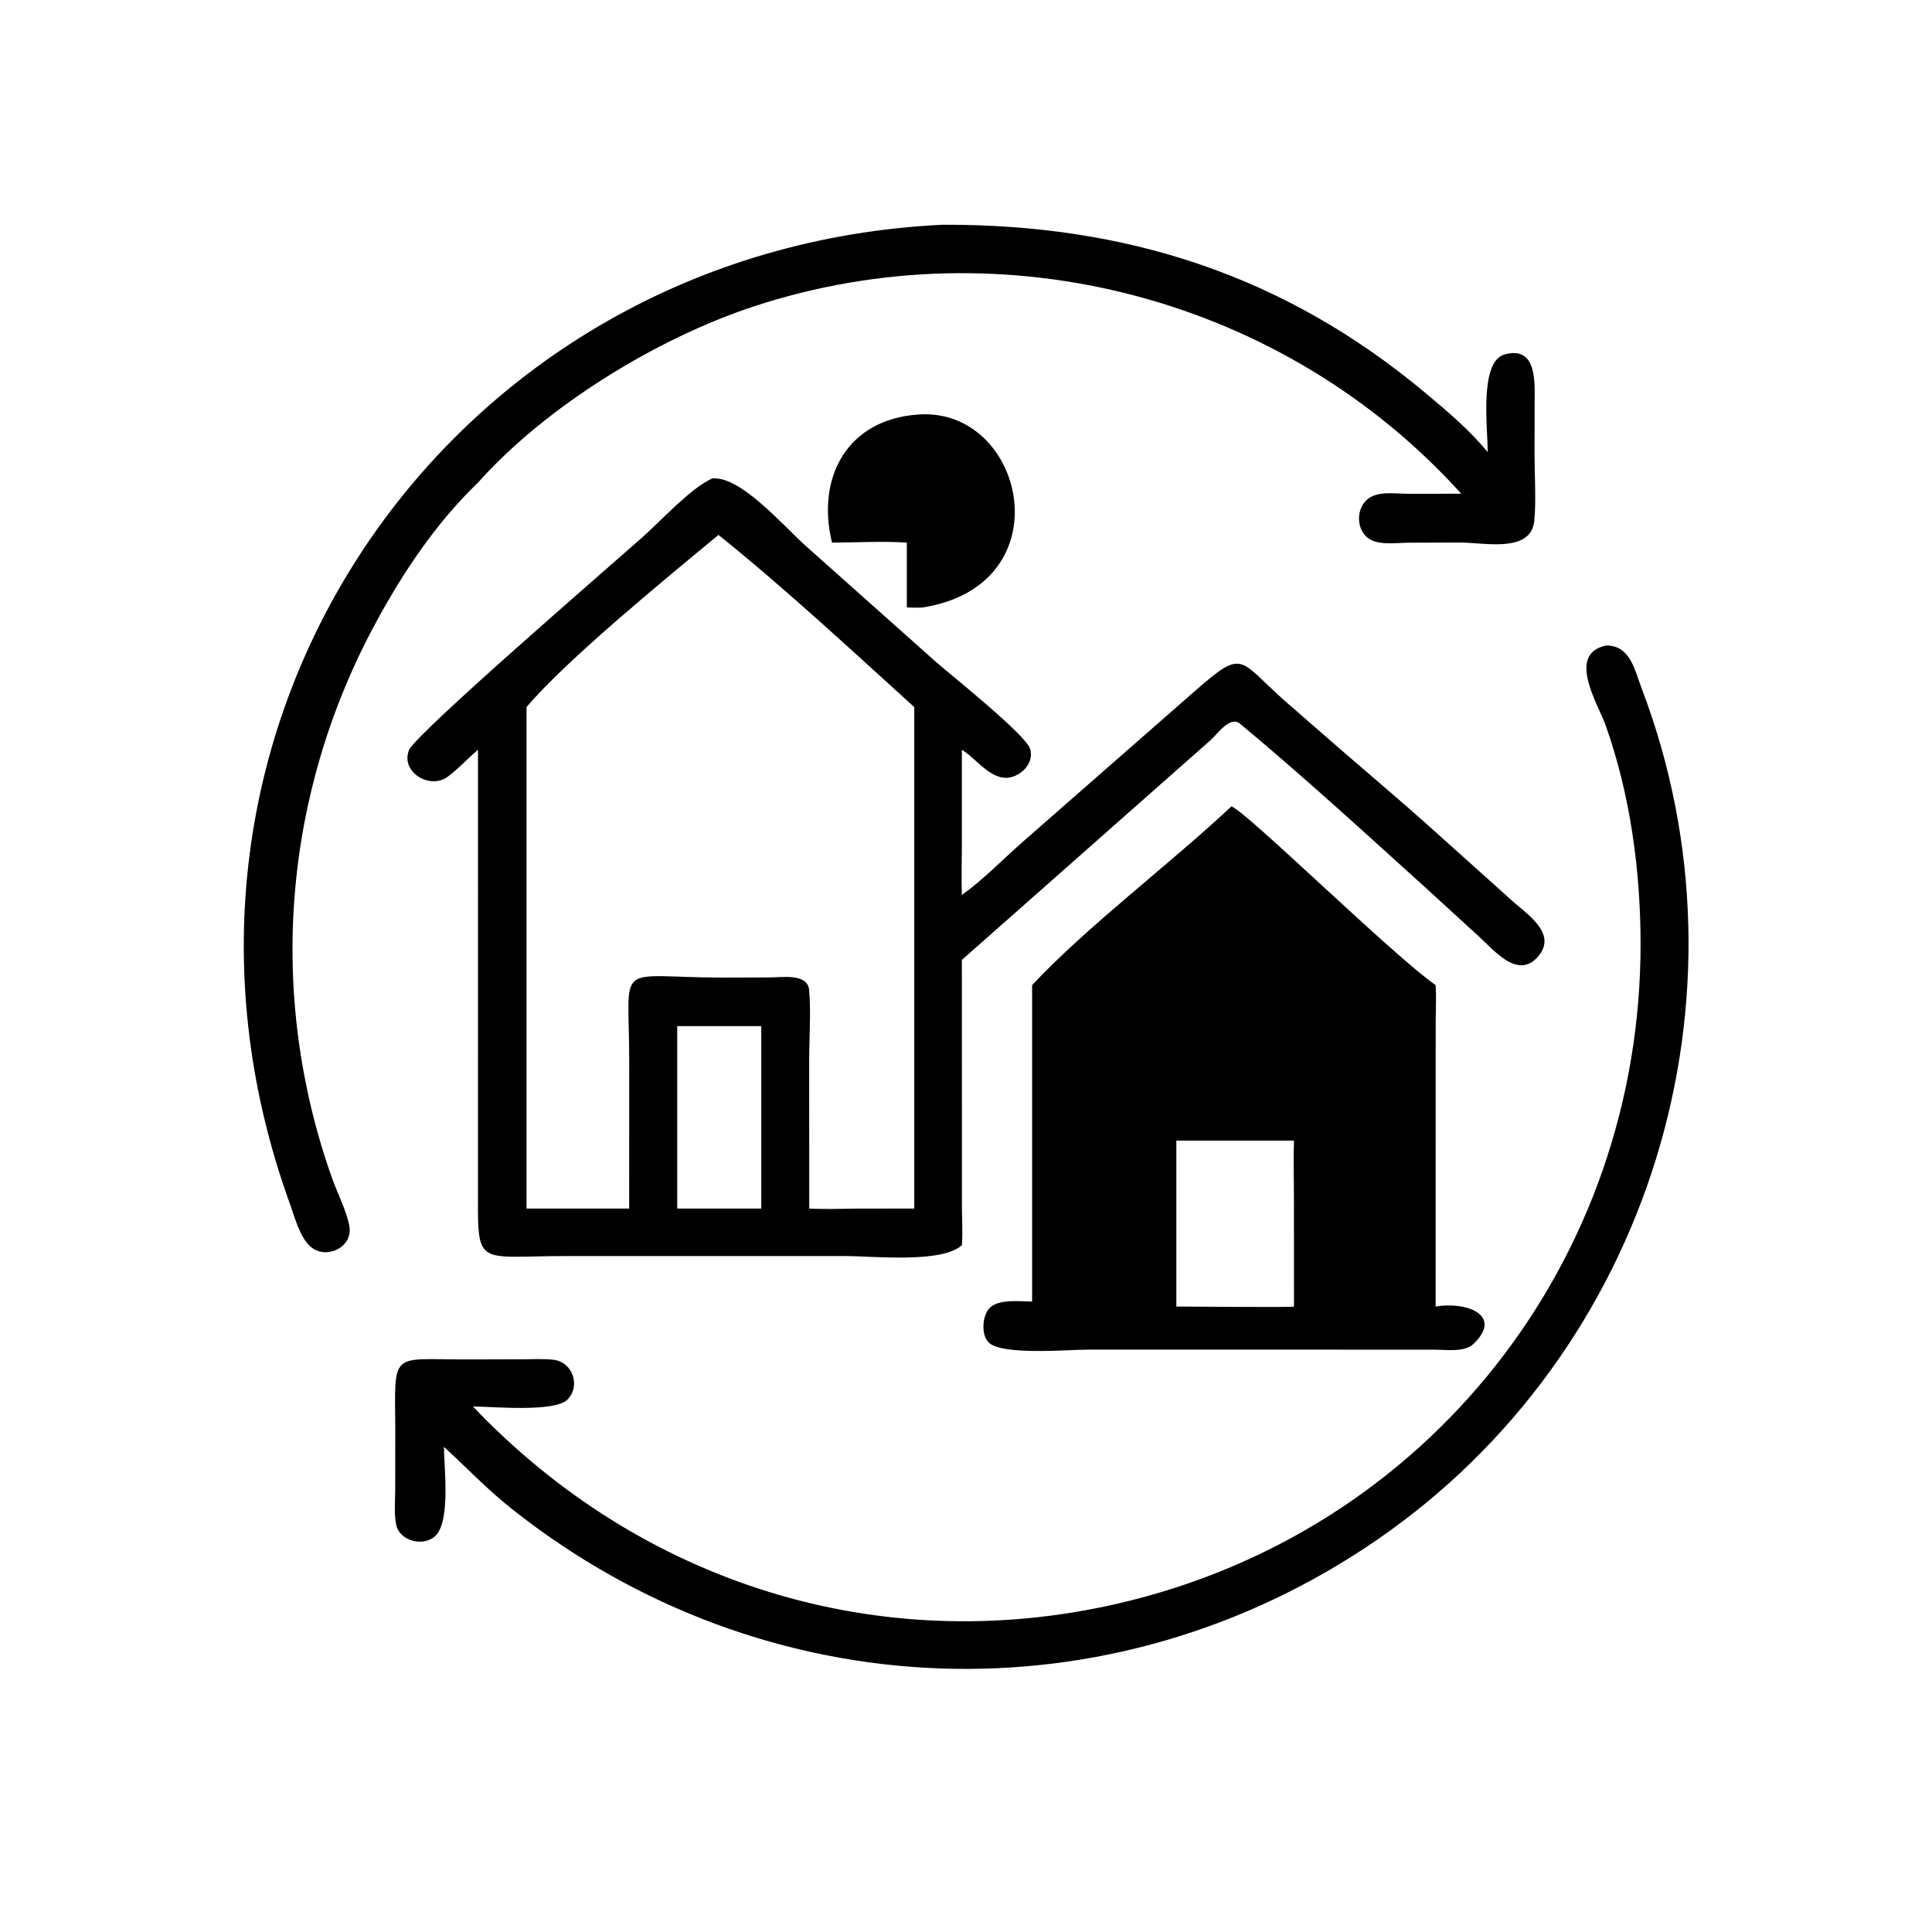
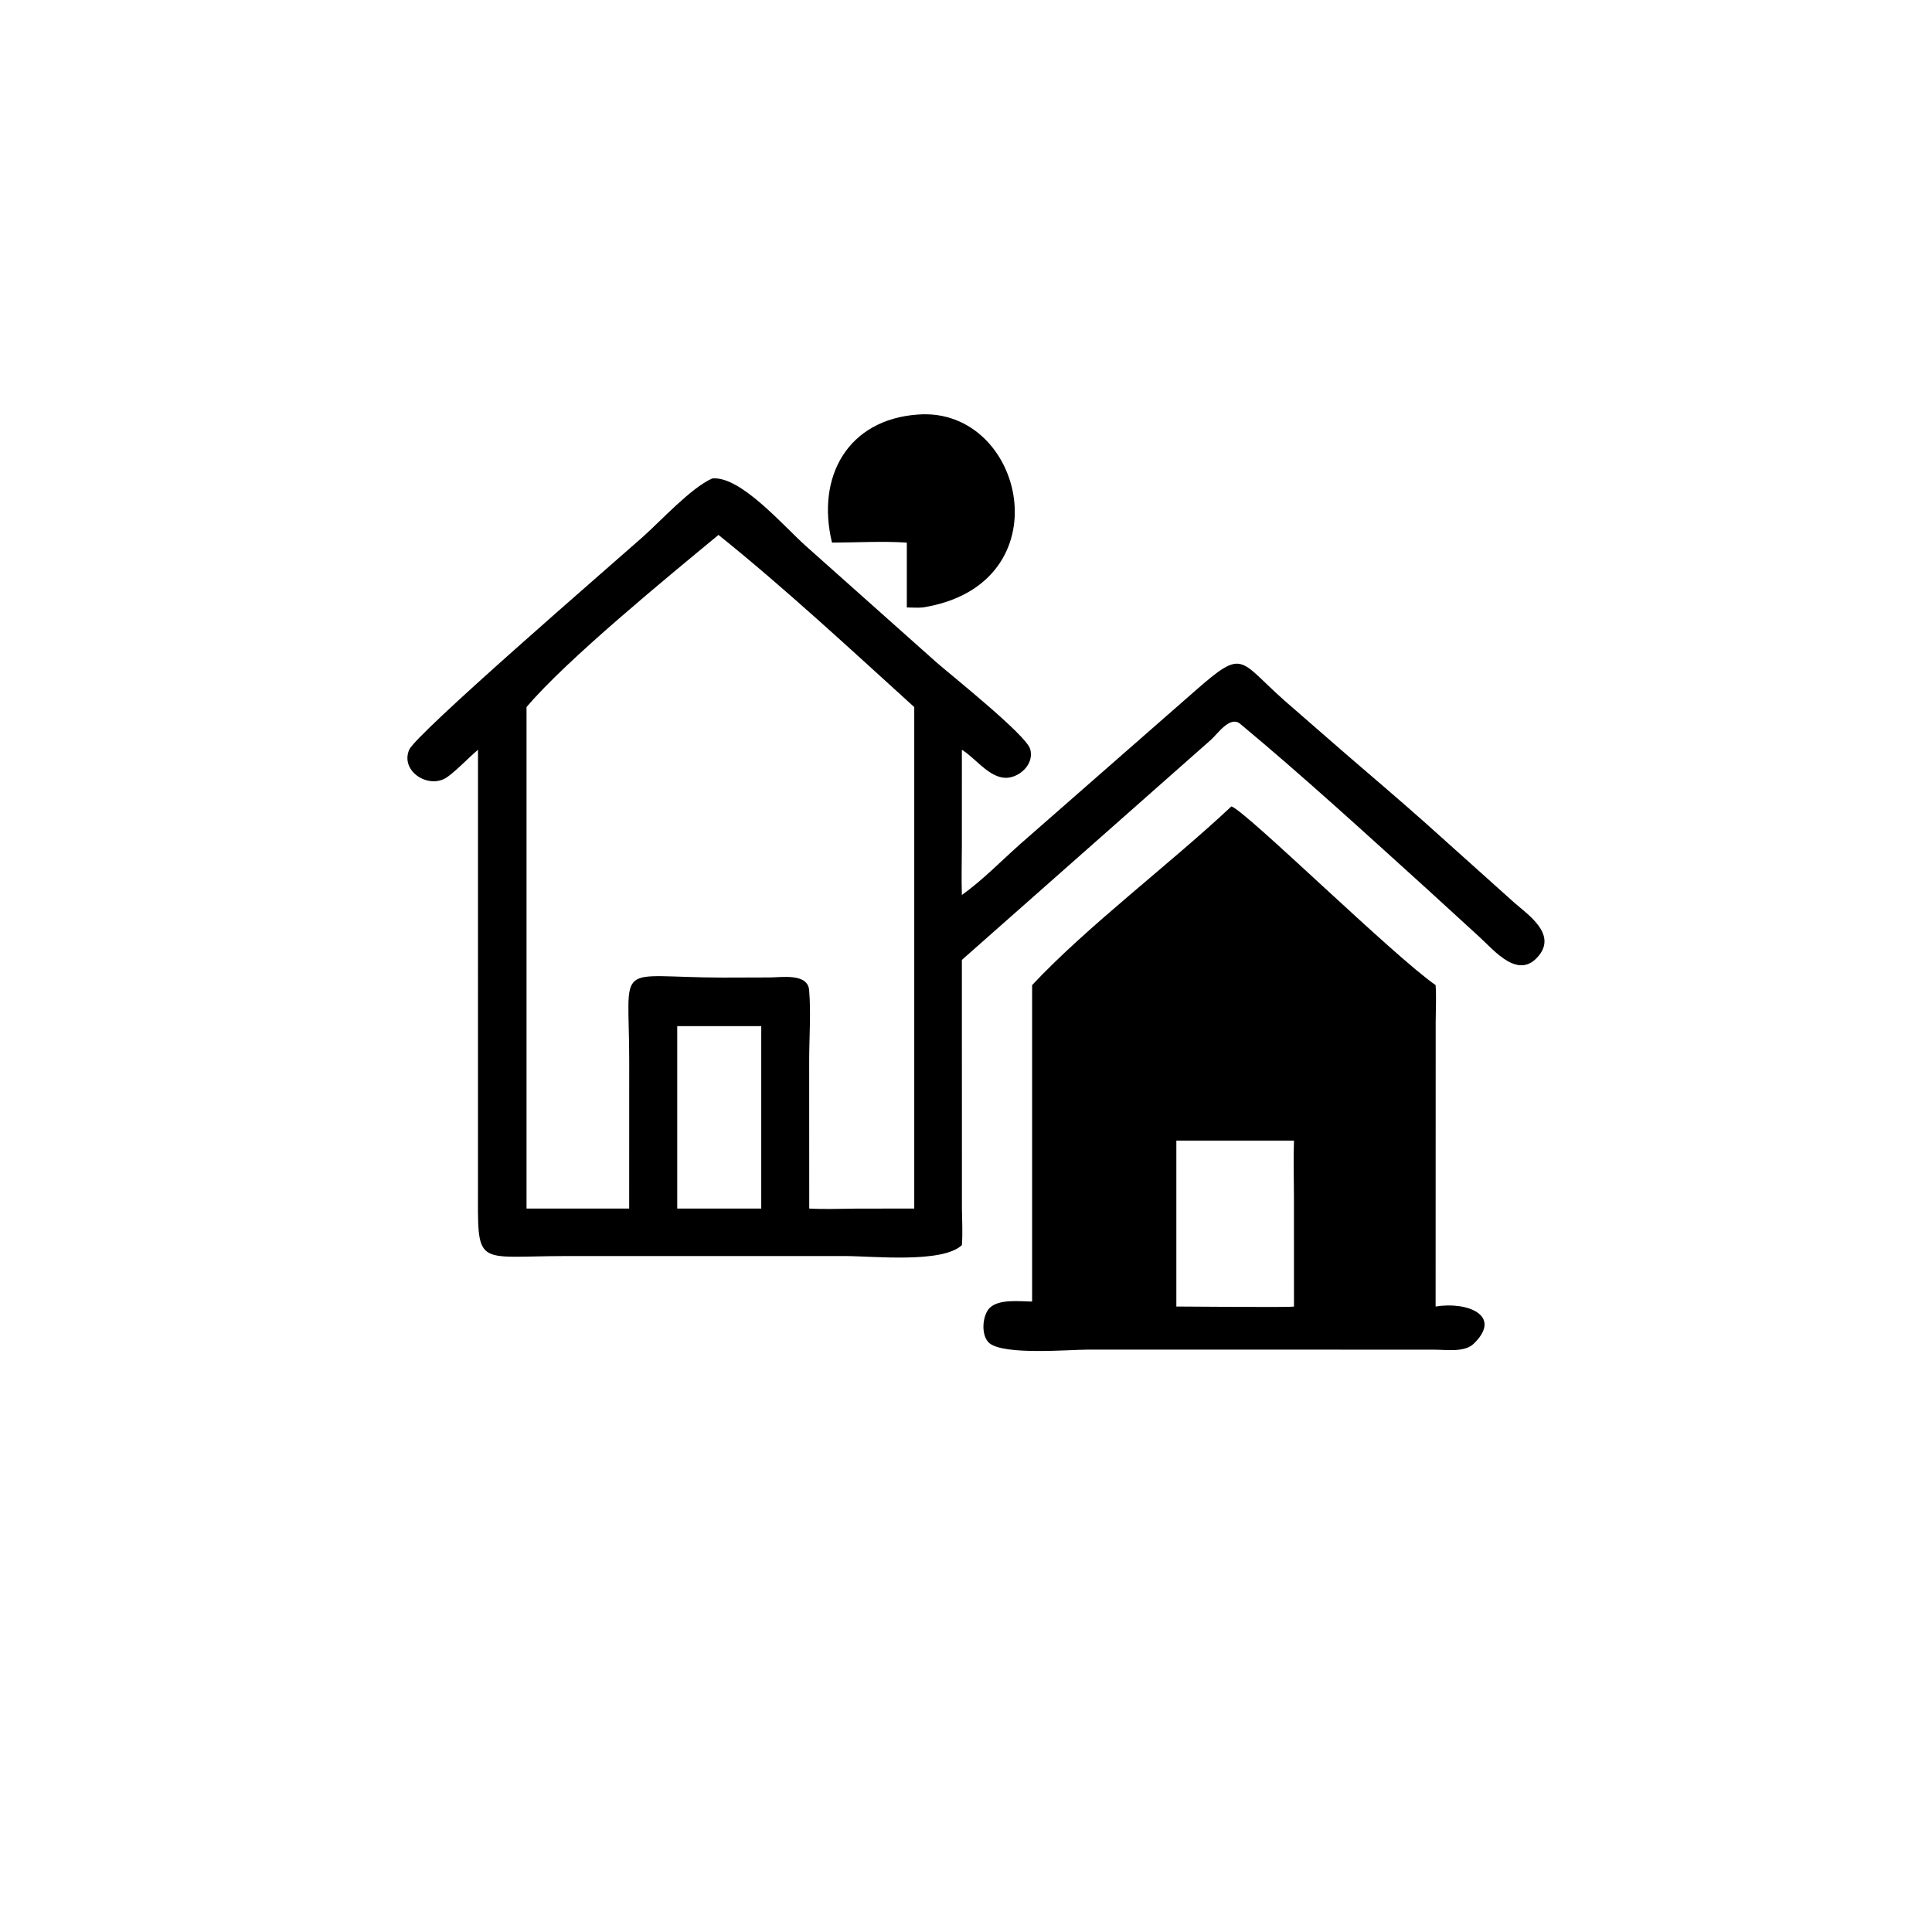
<svg xmlns="http://www.w3.org/2000/svg" width="1024" height="1024">
-   <path transform="scale(2 2)" d="M126.675 127.893C115.541 138.587 106.768 151.736 99.461 165.264C74.896 210.743 70.79 263.692 87.986 312.195C89.351 316.046 91.991 321.21 92.606 325.118C93.468 330.596 86.421 333.933 82.329 330.404C79.433 327.906 78.114 322.569 76.842 319.062C31.19 193.221 118.655 65.787 249.88 59.557C298.142 59.416 340.252 72.716 377.94 104.294C383.698 109.118 389.461 113.99 394.256 119.803C394.256 113.214 391.962 95.816 398.752 93.931C407.519 91.496 406.694 101.813 406.689 106.792L406.671 120.133C406.662 125.408 407.119 133.062 406.599 138.056C405.7 146.7 393.153 143.757 387.011 143.774L373.288 143.822C370.116 143.834 365.061 144.673 362.4 142.49C359.5 140.11 359.435 135.227 362.049 132.62C364.731 129.945 369.738 130.856 373.13 130.859L387.243 130.84C340.325 78.87 266.033 59.385 199.749 81.211C174.07 89.667 144.732 107.649 126.675 127.893Z" />
  <path transform="scale(2 2)" d="M220.488 143.796C216.247 126.338 224.664 111.119 243.35 109.853C271.657 107.792 282.329 154.977 244.559 160.979C243.184 161.109 241.704 160.995 240.317 160.979L240.317 143.796C233.833 143.368 227.007 143.782 220.488 143.796Z" />
  <path transform="scale(2 2)" d="M126.675 198.7C124.389 200.577 120.04 205.183 117.866 206.333C113.078 208.865 106.131 204.218 108.421 198.726C110.203 194.454 161.146 150.451 170.259 142.367C175.139 138.039 183.046 129.335 188.744 126.796C196.265 126.047 207.661 139.463 213.688 144.811L248.048 175.422C252.035 178.93 271.863 194.698 272.996 198.474C274.054 202.001 271.042 205.314 267.724 206.008C262.849 207.027 258.913 201.272 255.226 198.902L254.906 198.7L254.903 224C254.898 228.391 254.764 232.794 254.906 237.182C260.449 233.219 265.424 228.062 270.533 223.541L316.785 183.025C329.703 171.715 328.132 174.775 340.404 185.666L356.632 199.79C363.687 205.882 370.804 211.91 377.769 218.107L401.339 239.251C405.117 242.521 412.397 247.485 407.866 253.176C402.475 259.945 396.066 251.948 391.983 248.227L378.101 235.529C361.954 220.929 345.122 205.492 328.493 191.686C325.813 189.805 322.704 194.467 320.872 196.094L254.906 254.386L254.921 320.271C254.948 323.496 255.158 326.761 254.906 329.976C249.718 334.865 231.241 332.868 223.92 332.865L149.942 332.867C125.519 332.878 126.66 336.237 126.667 313.872L126.675 198.7ZM190.402 141.761C177.378 152.547 150.156 174.789 139.534 187.386L139.534 320.279L166.738 320.279L166.748 280.99C166.733 254.086 162.522 259.038 191.625 259.069L204.044 259.032C207.154 259.024 214.032 257.86 214.427 262.381C214.943 268.272 214.442 275.114 214.44 281.117L214.455 320.279C218.605 320.503 222.768 320.332 226.922 320.293L242.287 320.279L242.287 187.386C225.953 172.561 207.479 155.429 190.402 141.761ZM179.472 271.938L179.472 320.279L201.739 320.279L201.739 271.938L179.472 271.938Z" />
-   <path transform="scale(2 2)" d="M125.326 372.727C169.708 419.402 232.777 439.548 296.095 425.002C378.514 406.068 434.875 333.927 434.769 250.02C434.745 230.627 432.033 210.583 425.517 192.228C423.531 186.634 415.016 173.241 425.663 171.07C432.059 171 433.219 177.611 435.088 182.522C466.12 264.074 437.443 358.178 364.964 408.048C294.361 456.627 202.71 453.165 135.517 399.776C129.086 394.666 123.66 388.956 117.648 383.419C117.669 388.789 119.456 402.917 115.441 406.96C112.409 410.013 105.953 408.489 105.018 404.155C104.392 401.254 104.732 397.769 104.733 394.797L104.754 378.812C104.63 357.636 103.284 360.319 123.917 360.264L138.487 360.226C141.18 360.221 144 360.049 146.673 360.352C151.801 360.932 153.941 367.331 150.361 370.921C146.936 374.355 130.177 372.737 125.326 372.727Z" />
  <path transform="scale(2 2)" d="M273.521 261.062C288.158 245.424 310.131 228.93 326.338 213.697C330.312 215.047 369.3 253.357 380.453 261.062C380.673 264.249 380.484 267.562 380.472 270.763L380.453 346.242C388.873 344.851 398.292 348.627 390.543 356.108C388.132 358.435 383.356 357.684 380.306 357.681L328.493 357.658L288.31 357.665C283.158 357.667 266.193 359.19 262.228 355.966C259.879 354.057 260.279 348.573 262.284 346.604C264.76 344.173 270.251 344.901 273.521 344.923L273.521 261.062ZM311.745 302.265L311.745 346.242C314.757 346.241 342.345 346.52 342.919 346.242L342.907 317.212C342.905 312.248 342.728 307.22 342.919 302.265L311.745 302.265Z" />
</svg>